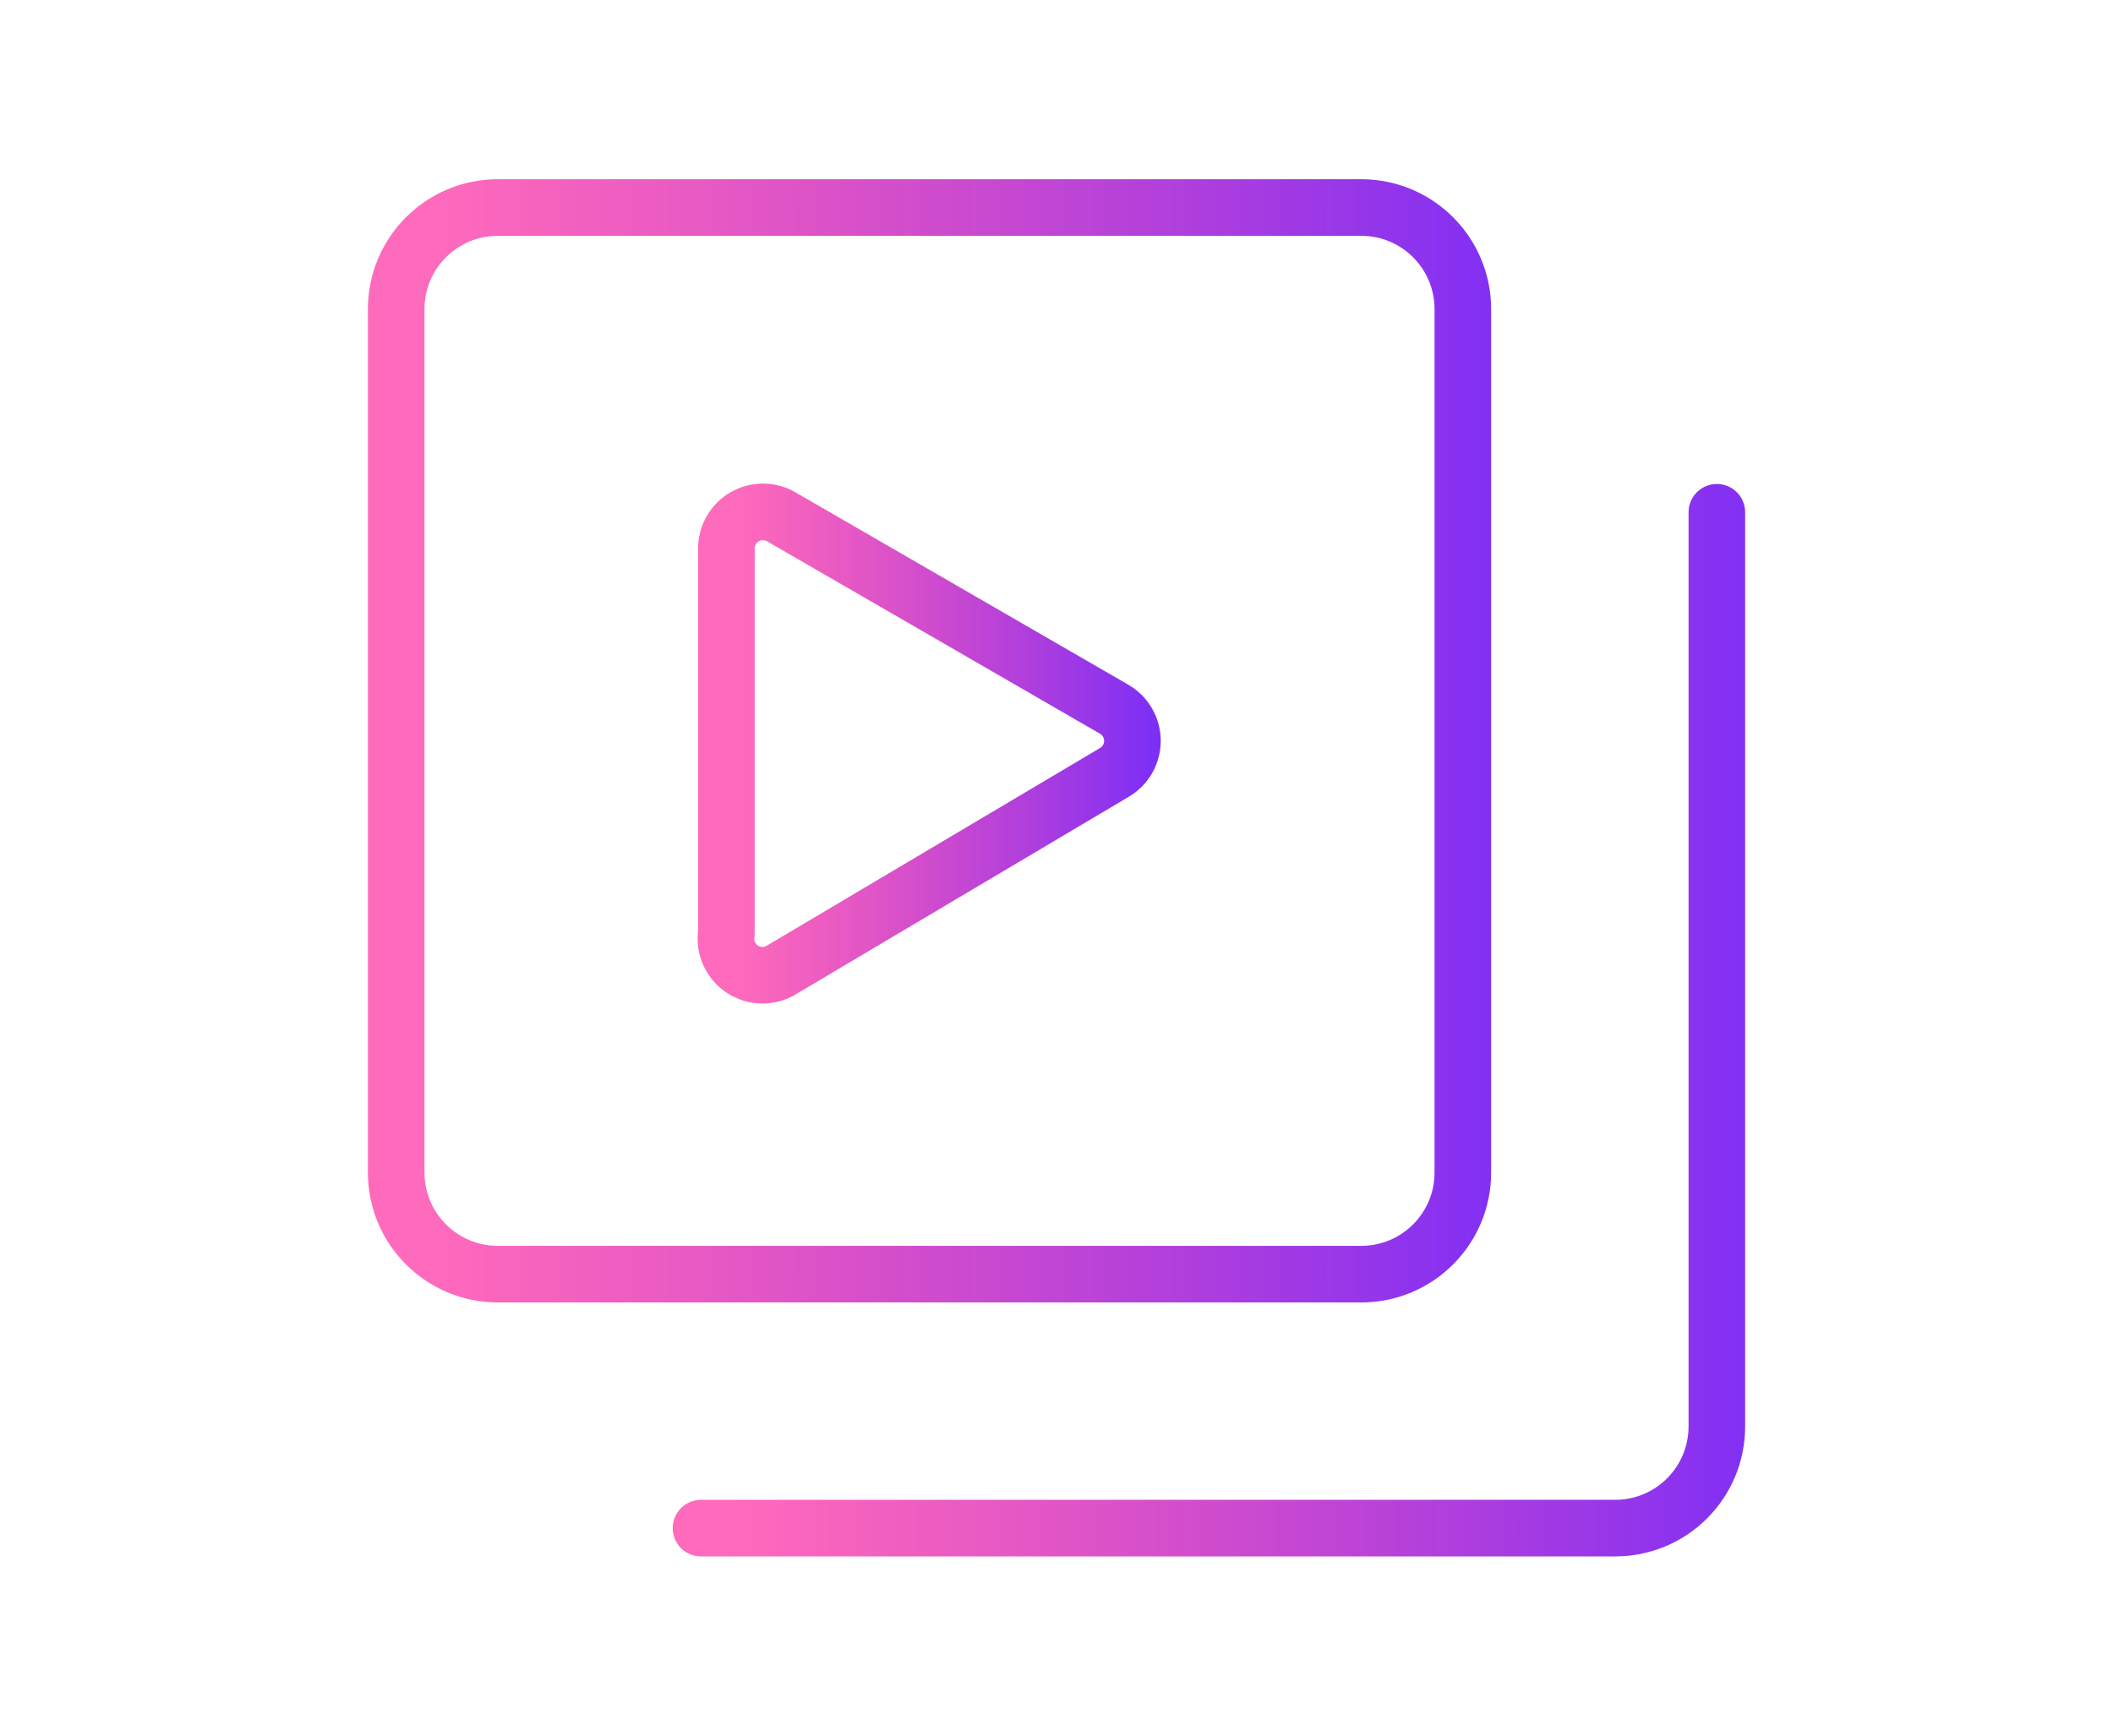
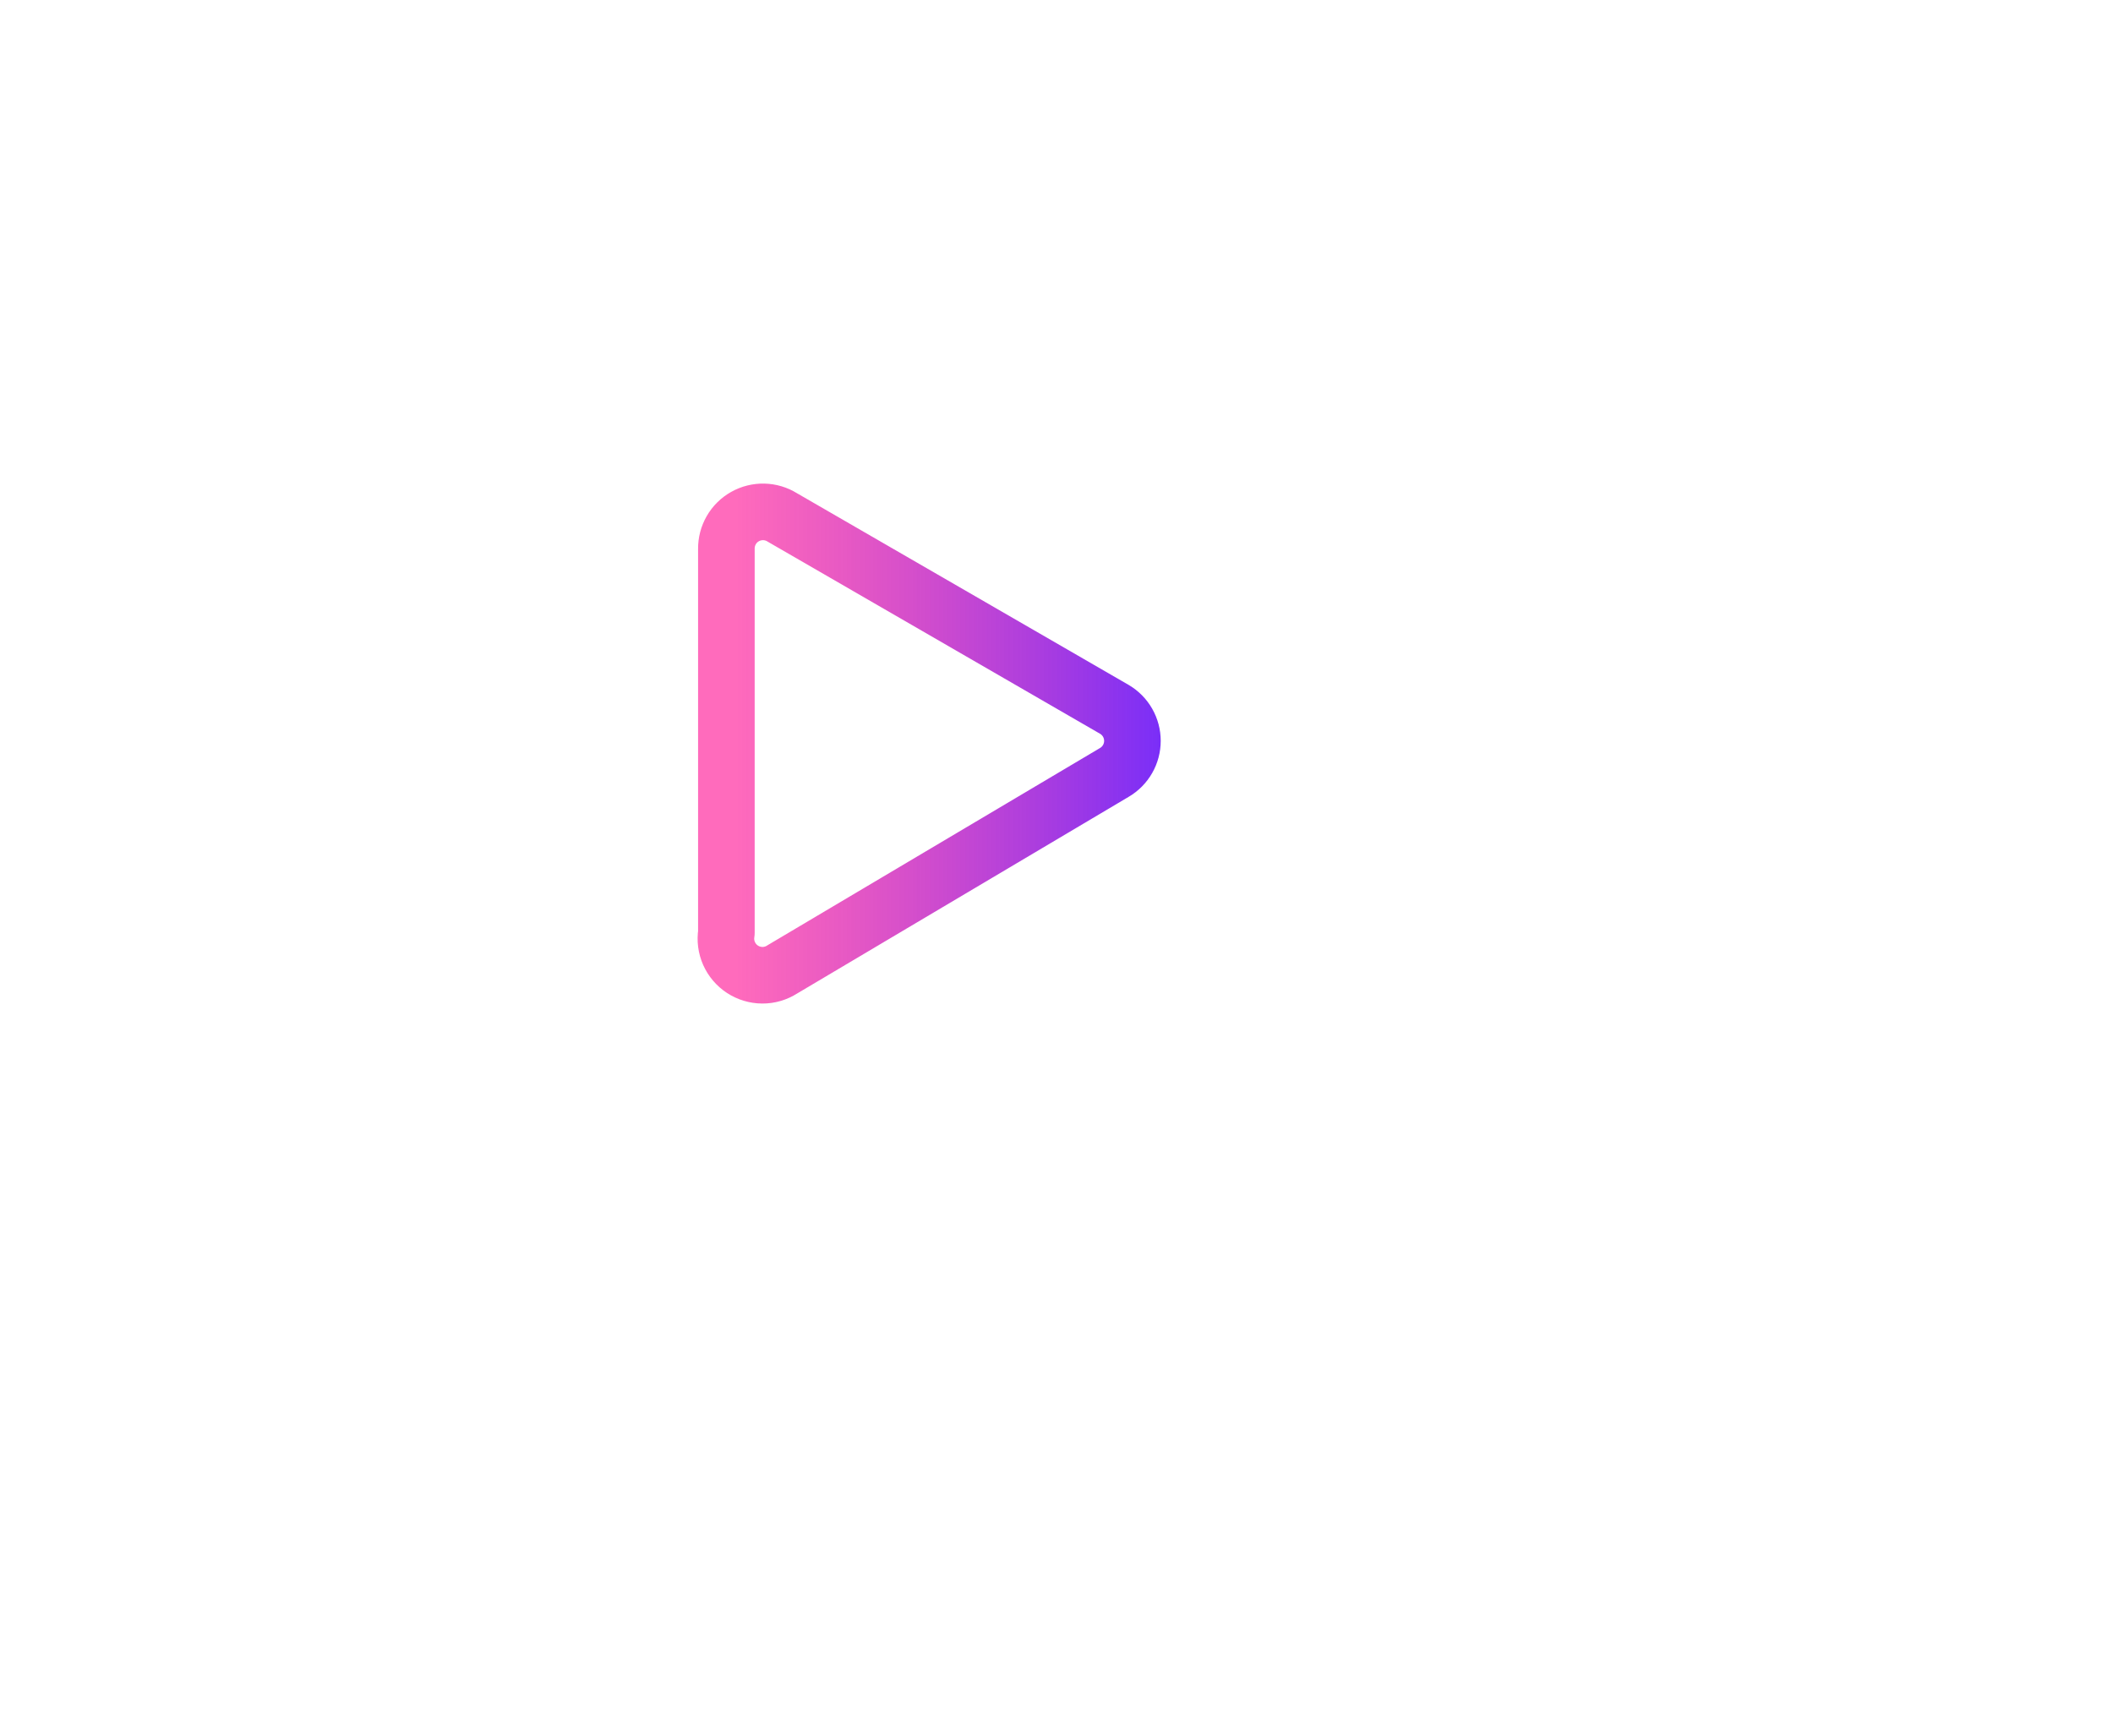
<svg xmlns="http://www.w3.org/2000/svg" width="112" height="92" viewBox="0 0 112 92" fill="none">
-   <path d="M72.154 11H26.385C23.411 11 21 13.411 21 16.385V62.154C21 65.128 23.411 67.538 26.385 67.538H72.154C75.128 67.538 77.538 65.128 77.538 62.154V16.385C77.538 13.411 75.128 11 72.154 11Z" stroke="url(#paint0_linear_18380_104560)" stroke-width="3" stroke-linecap="round" stroke-linejoin="round" />
-   <path d="M91.002 27.154V75.616C91.002 77.044 90.434 78.414 89.425 79.423C88.415 80.433 87.045 81 85.617 81H37.156" stroke="url(#paint1_linear_18380_104560)" stroke-width="3" stroke-linecap="round" stroke-linejoin="round" />
  <path d="M38.502 49.448V29.094C38.498 28.747 38.587 28.404 38.761 28.103C38.934 27.802 39.185 27.553 39.488 27.383C39.791 27.212 40.134 27.126 40.482 27.133C40.829 27.141 41.168 27.241 41.463 27.425L59.071 37.602C59.361 37.773 59.602 38.017 59.769 38.31C59.936 38.603 60.024 38.934 60.024 39.271C60.024 39.608 59.936 39.939 59.769 40.232C59.602 40.525 59.361 40.769 59.071 40.94L41.463 51.386C41.148 51.589 40.782 51.696 40.407 51.694C40.033 51.692 39.667 51.582 39.354 51.377C39.041 51.172 38.794 50.881 38.642 50.539C38.491 50.196 38.442 49.818 38.502 49.448Z" stroke="url(#paint2_linear_18380_104560)" stroke-width="3" stroke-linecap="round" stroke-linejoin="round" />
  <defs>
    <linearGradient id="paint0_linear_18380_104560" x1="22.329" y1="58.193" x2="92.073" y2="58.193" gradientUnits="userSpaceOnUse">
      <stop stop-color="#FF088F" stop-opacity="0.6" />
      <stop offset="0.889" stop-color="#712CFD" />
    </linearGradient>
    <linearGradient id="paint1_linear_18380_104560" x1="38.421" y1="72.1" x2="104.845" y2="72.1" gradientUnits="userSpaceOnUse">
      <stop stop-color="#FF088F" stop-opacity="0.6" />
      <stop offset="0.889" stop-color="#712CFD" />
    </linearGradient>
    <linearGradient id="paint2_linear_18380_104560" x1="38.984" y1="47.634" x2="65.563" y2="47.634" gradientUnits="userSpaceOnUse">
      <stop stop-color="#FF088F" stop-opacity="0.6" />
      <stop offset="0.889" stop-color="#712CFD" />
    </linearGradient>
  </defs>
</svg>